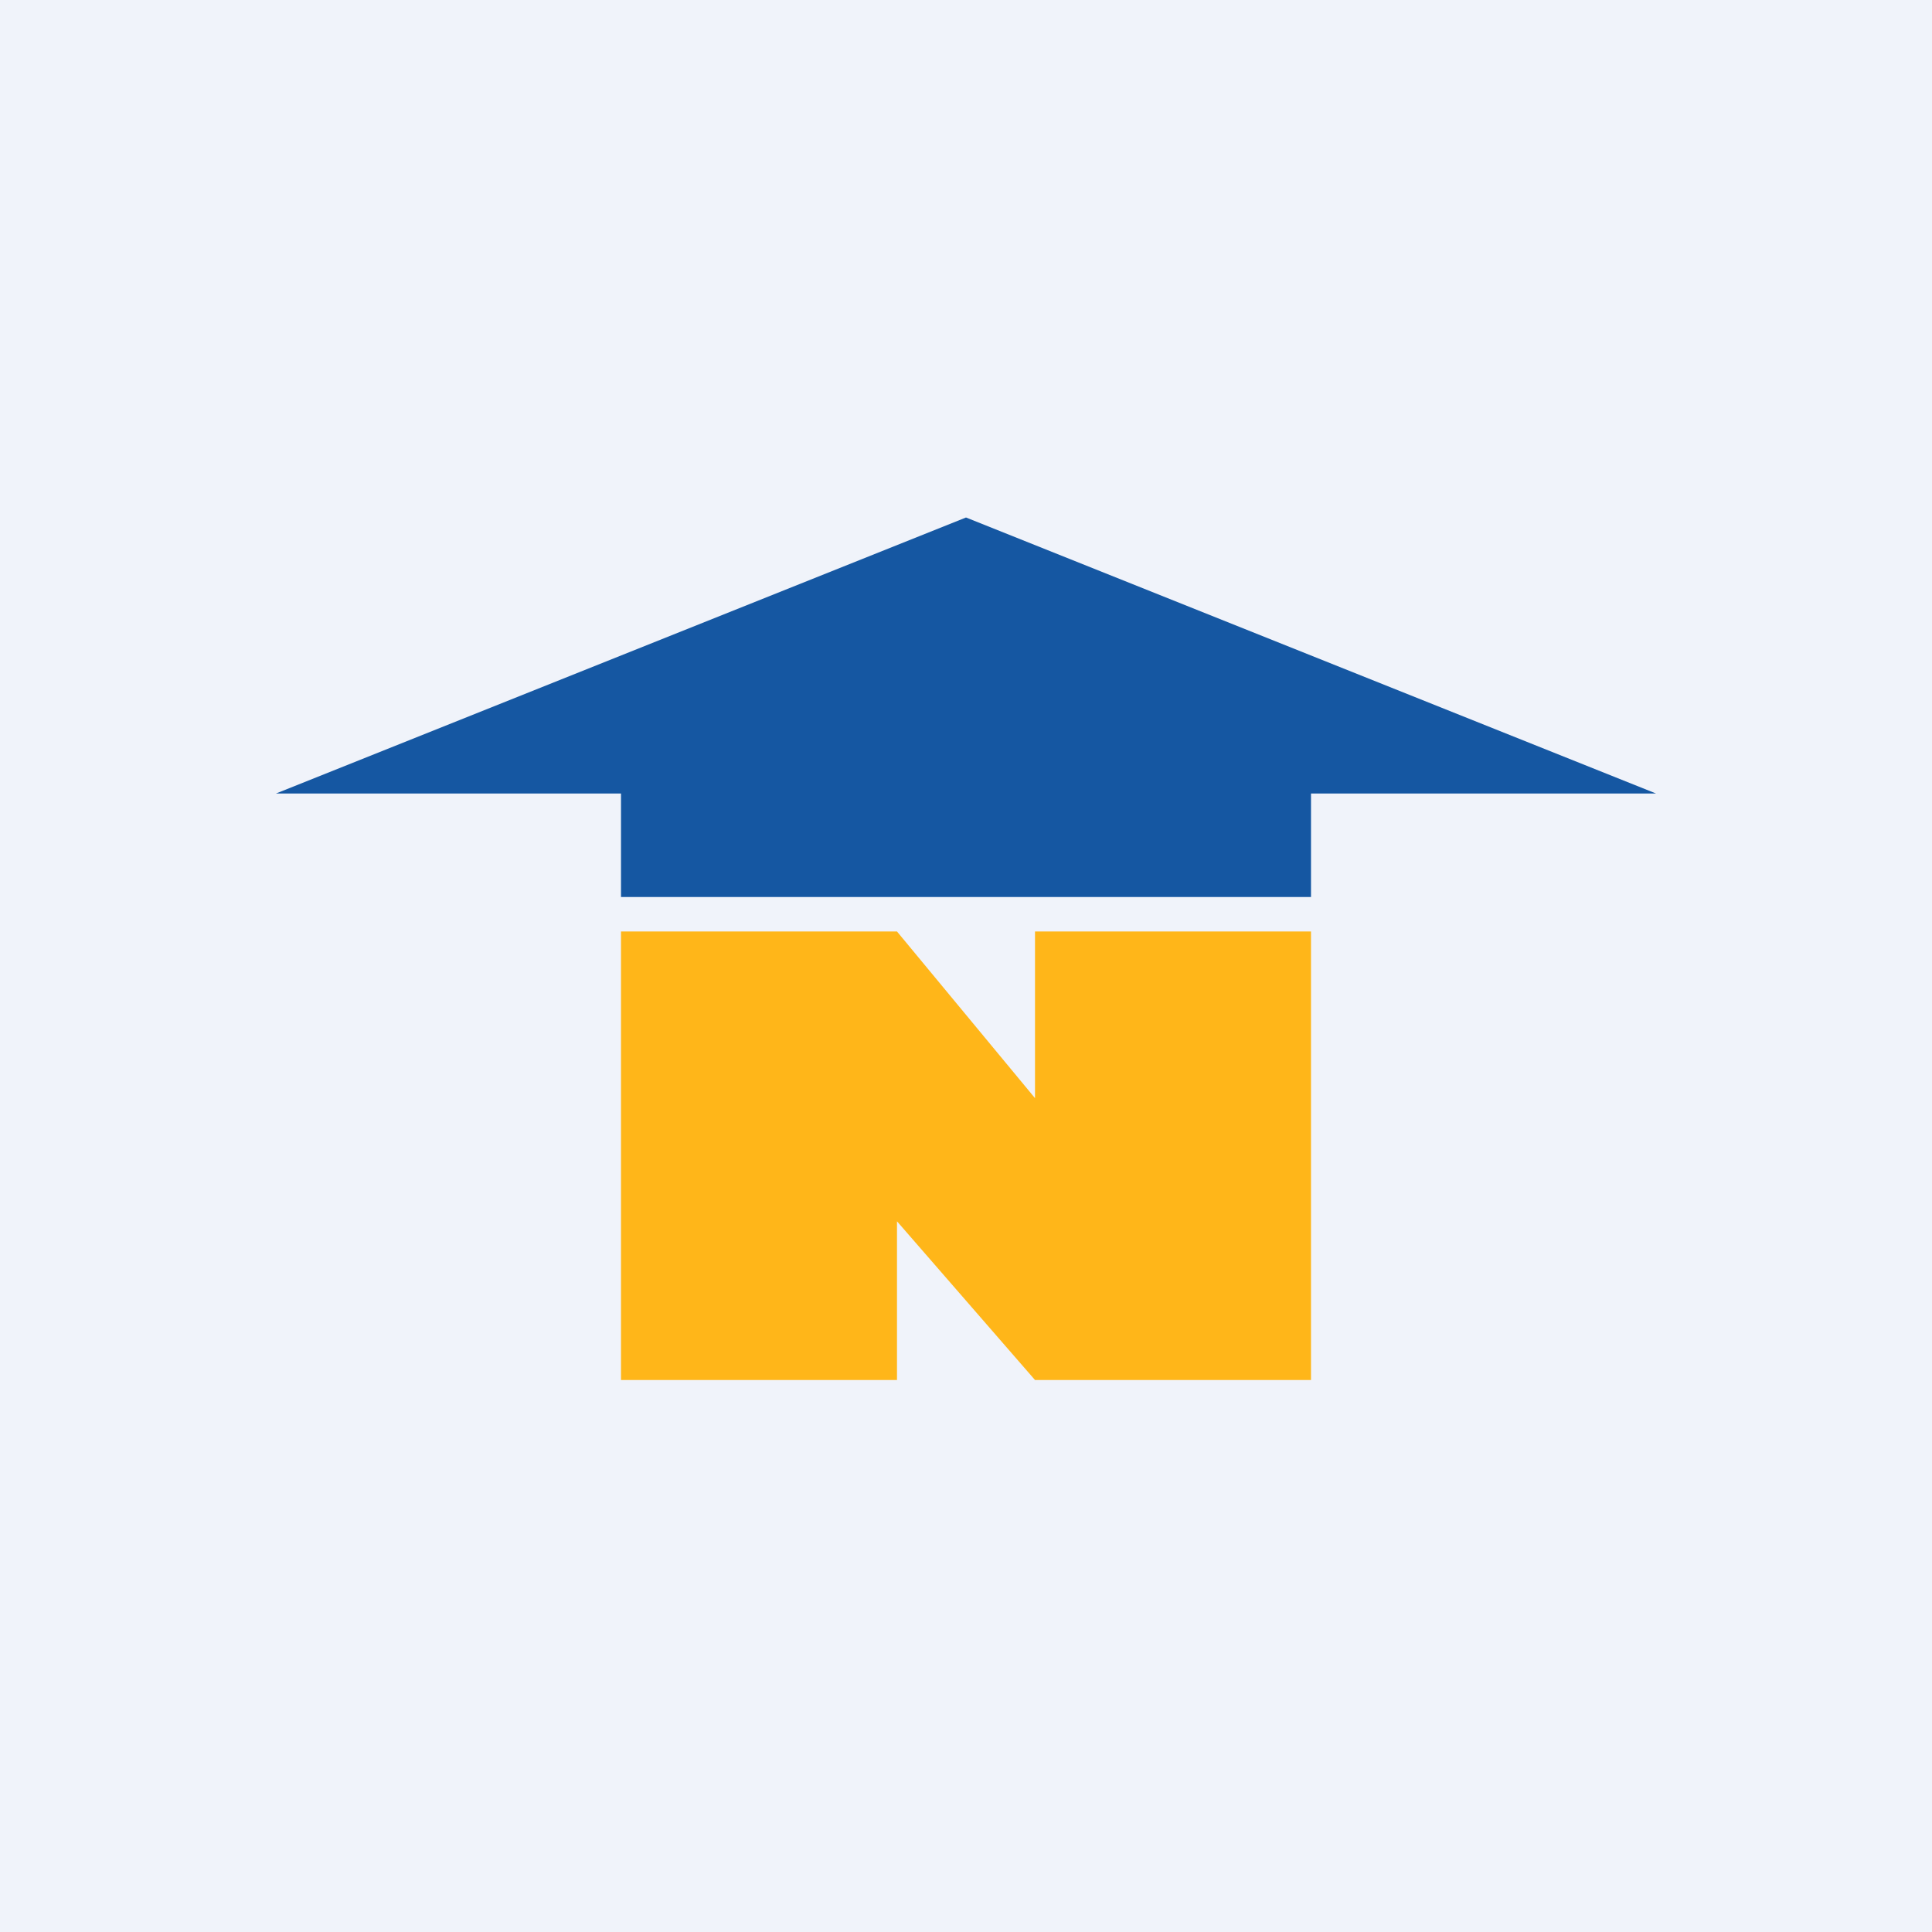
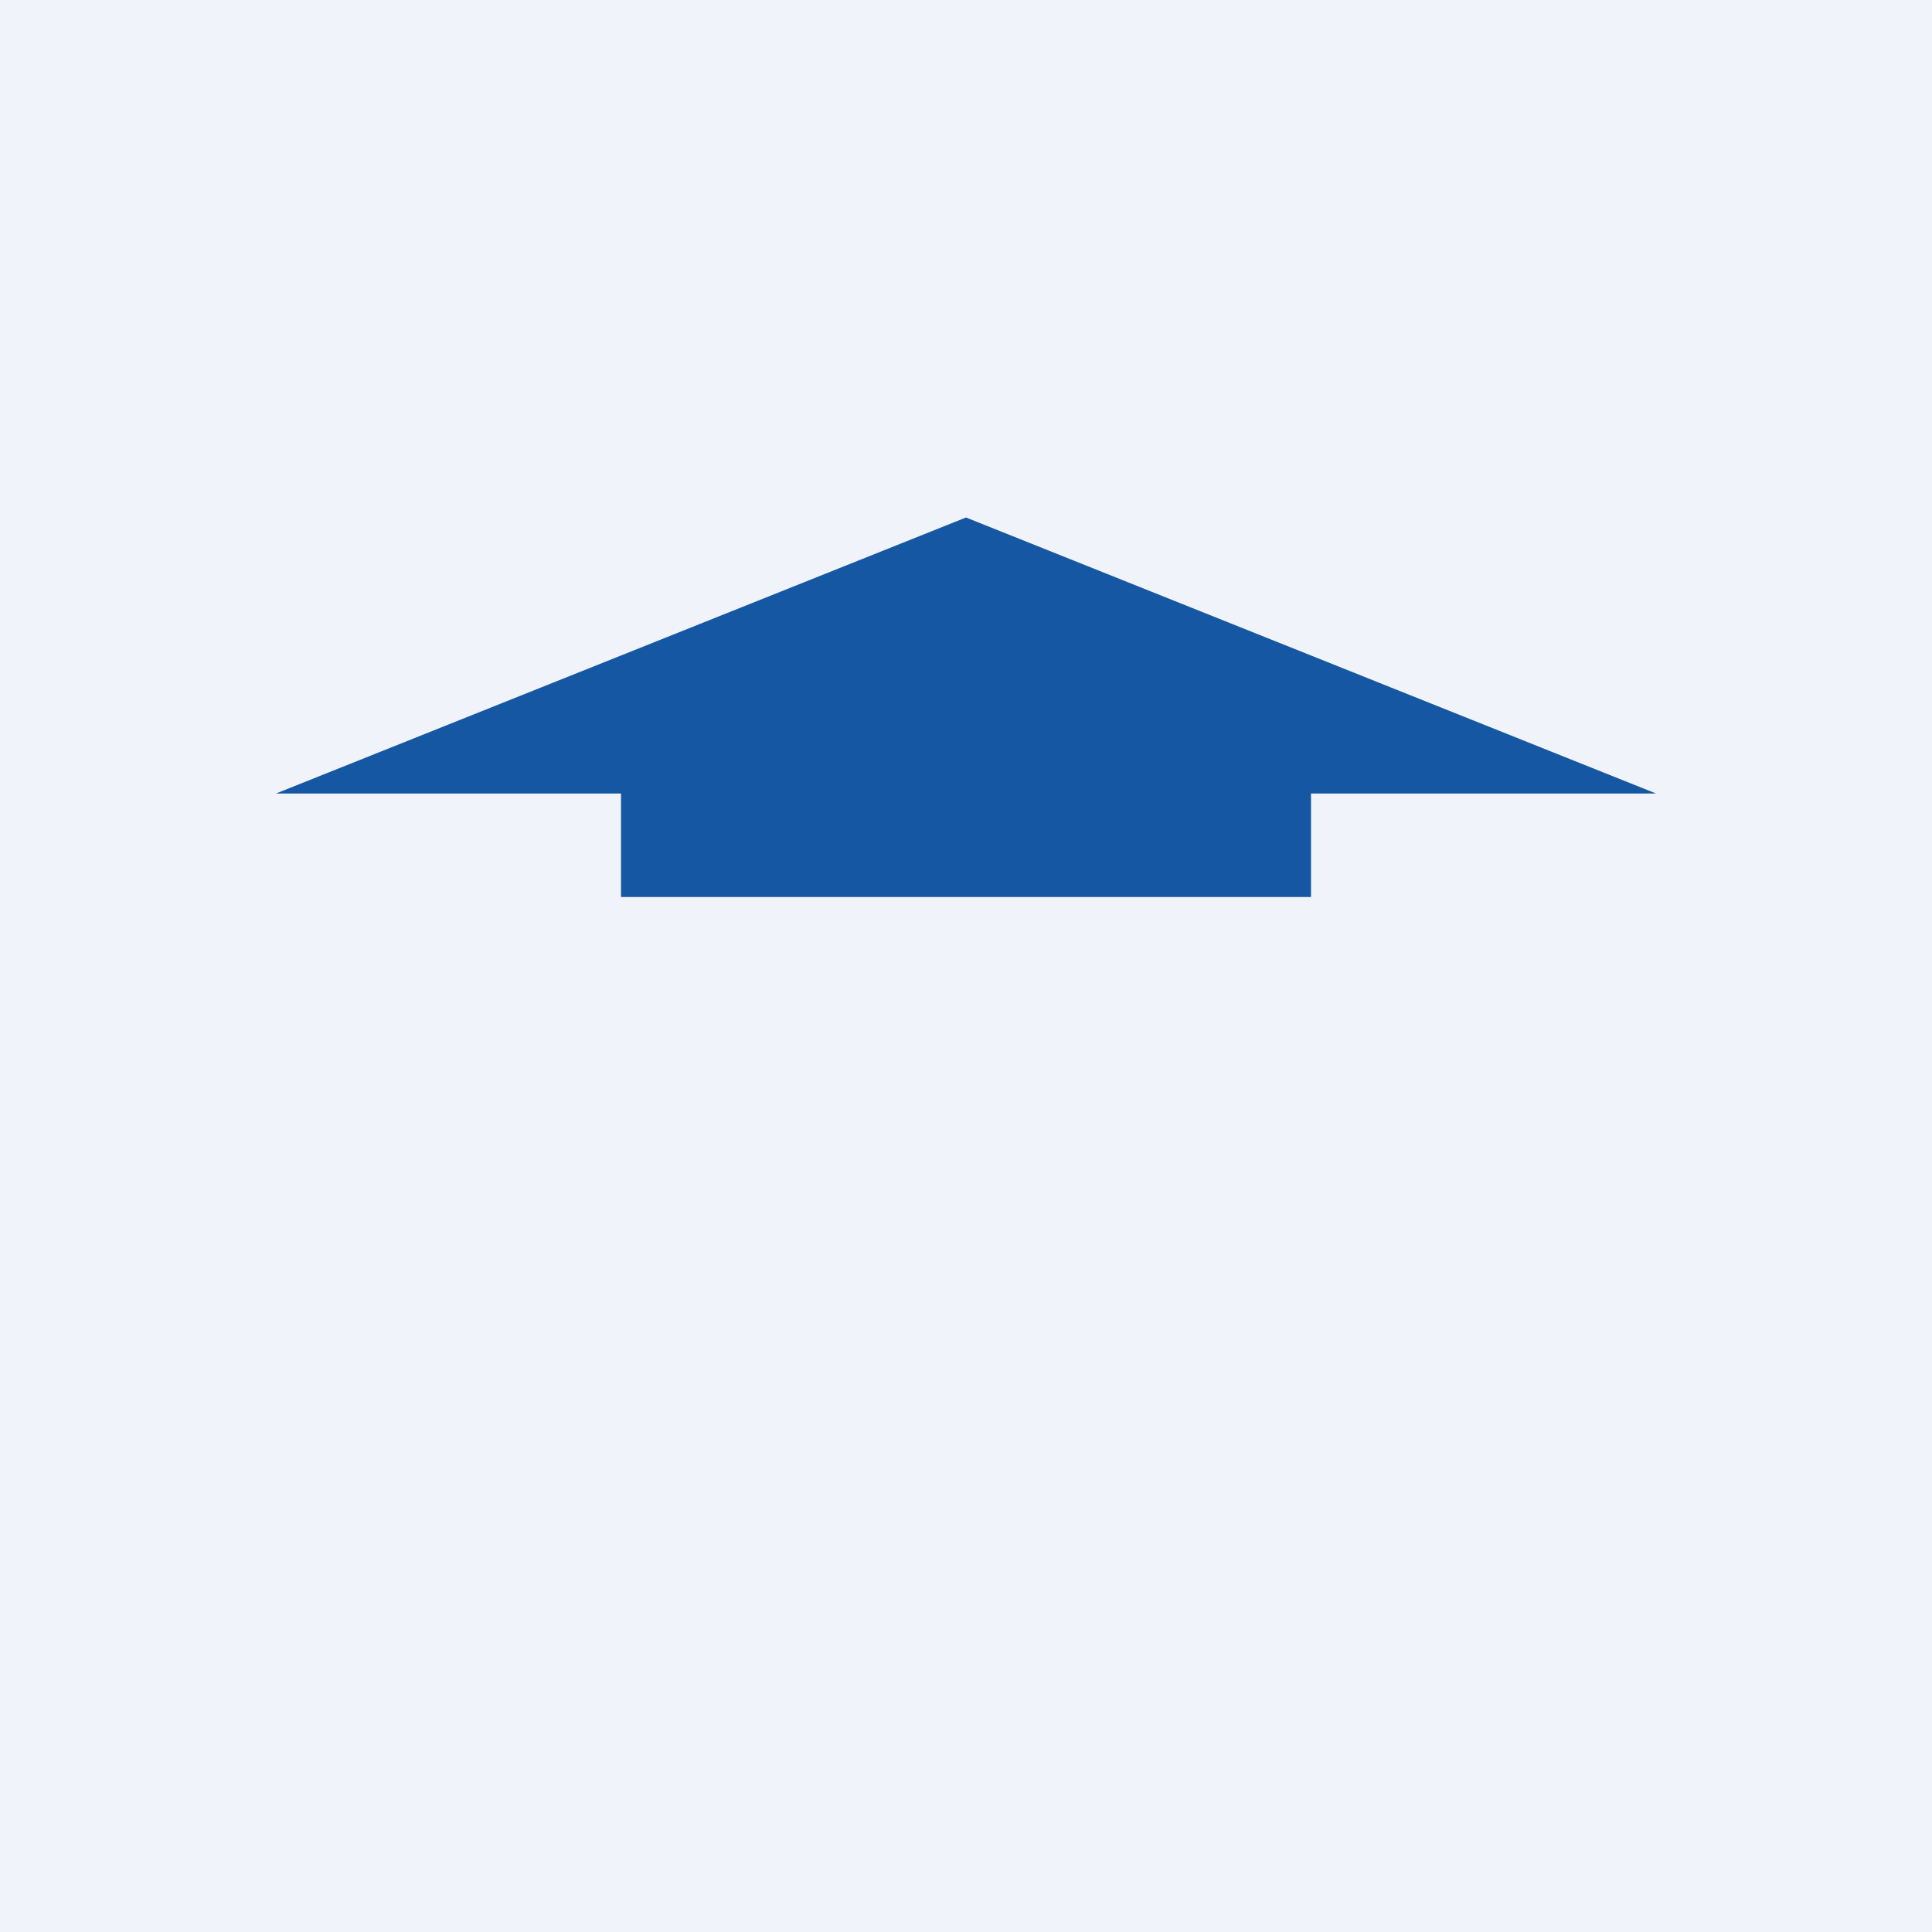
<svg xmlns="http://www.w3.org/2000/svg" width="56" height="56">
  <path fill="#F0F3FA" d="M0 0h56v56H0z" />
  <path d="M48 23l-20-8-20 8h10v3h20v-3h10z" fill="#1557A2" />
-   <path d="M18 27v13h8v-4.6l4 4.6h8V27h-8v4.83L26 27h-8z" fill="#FFB619" />
</svg>